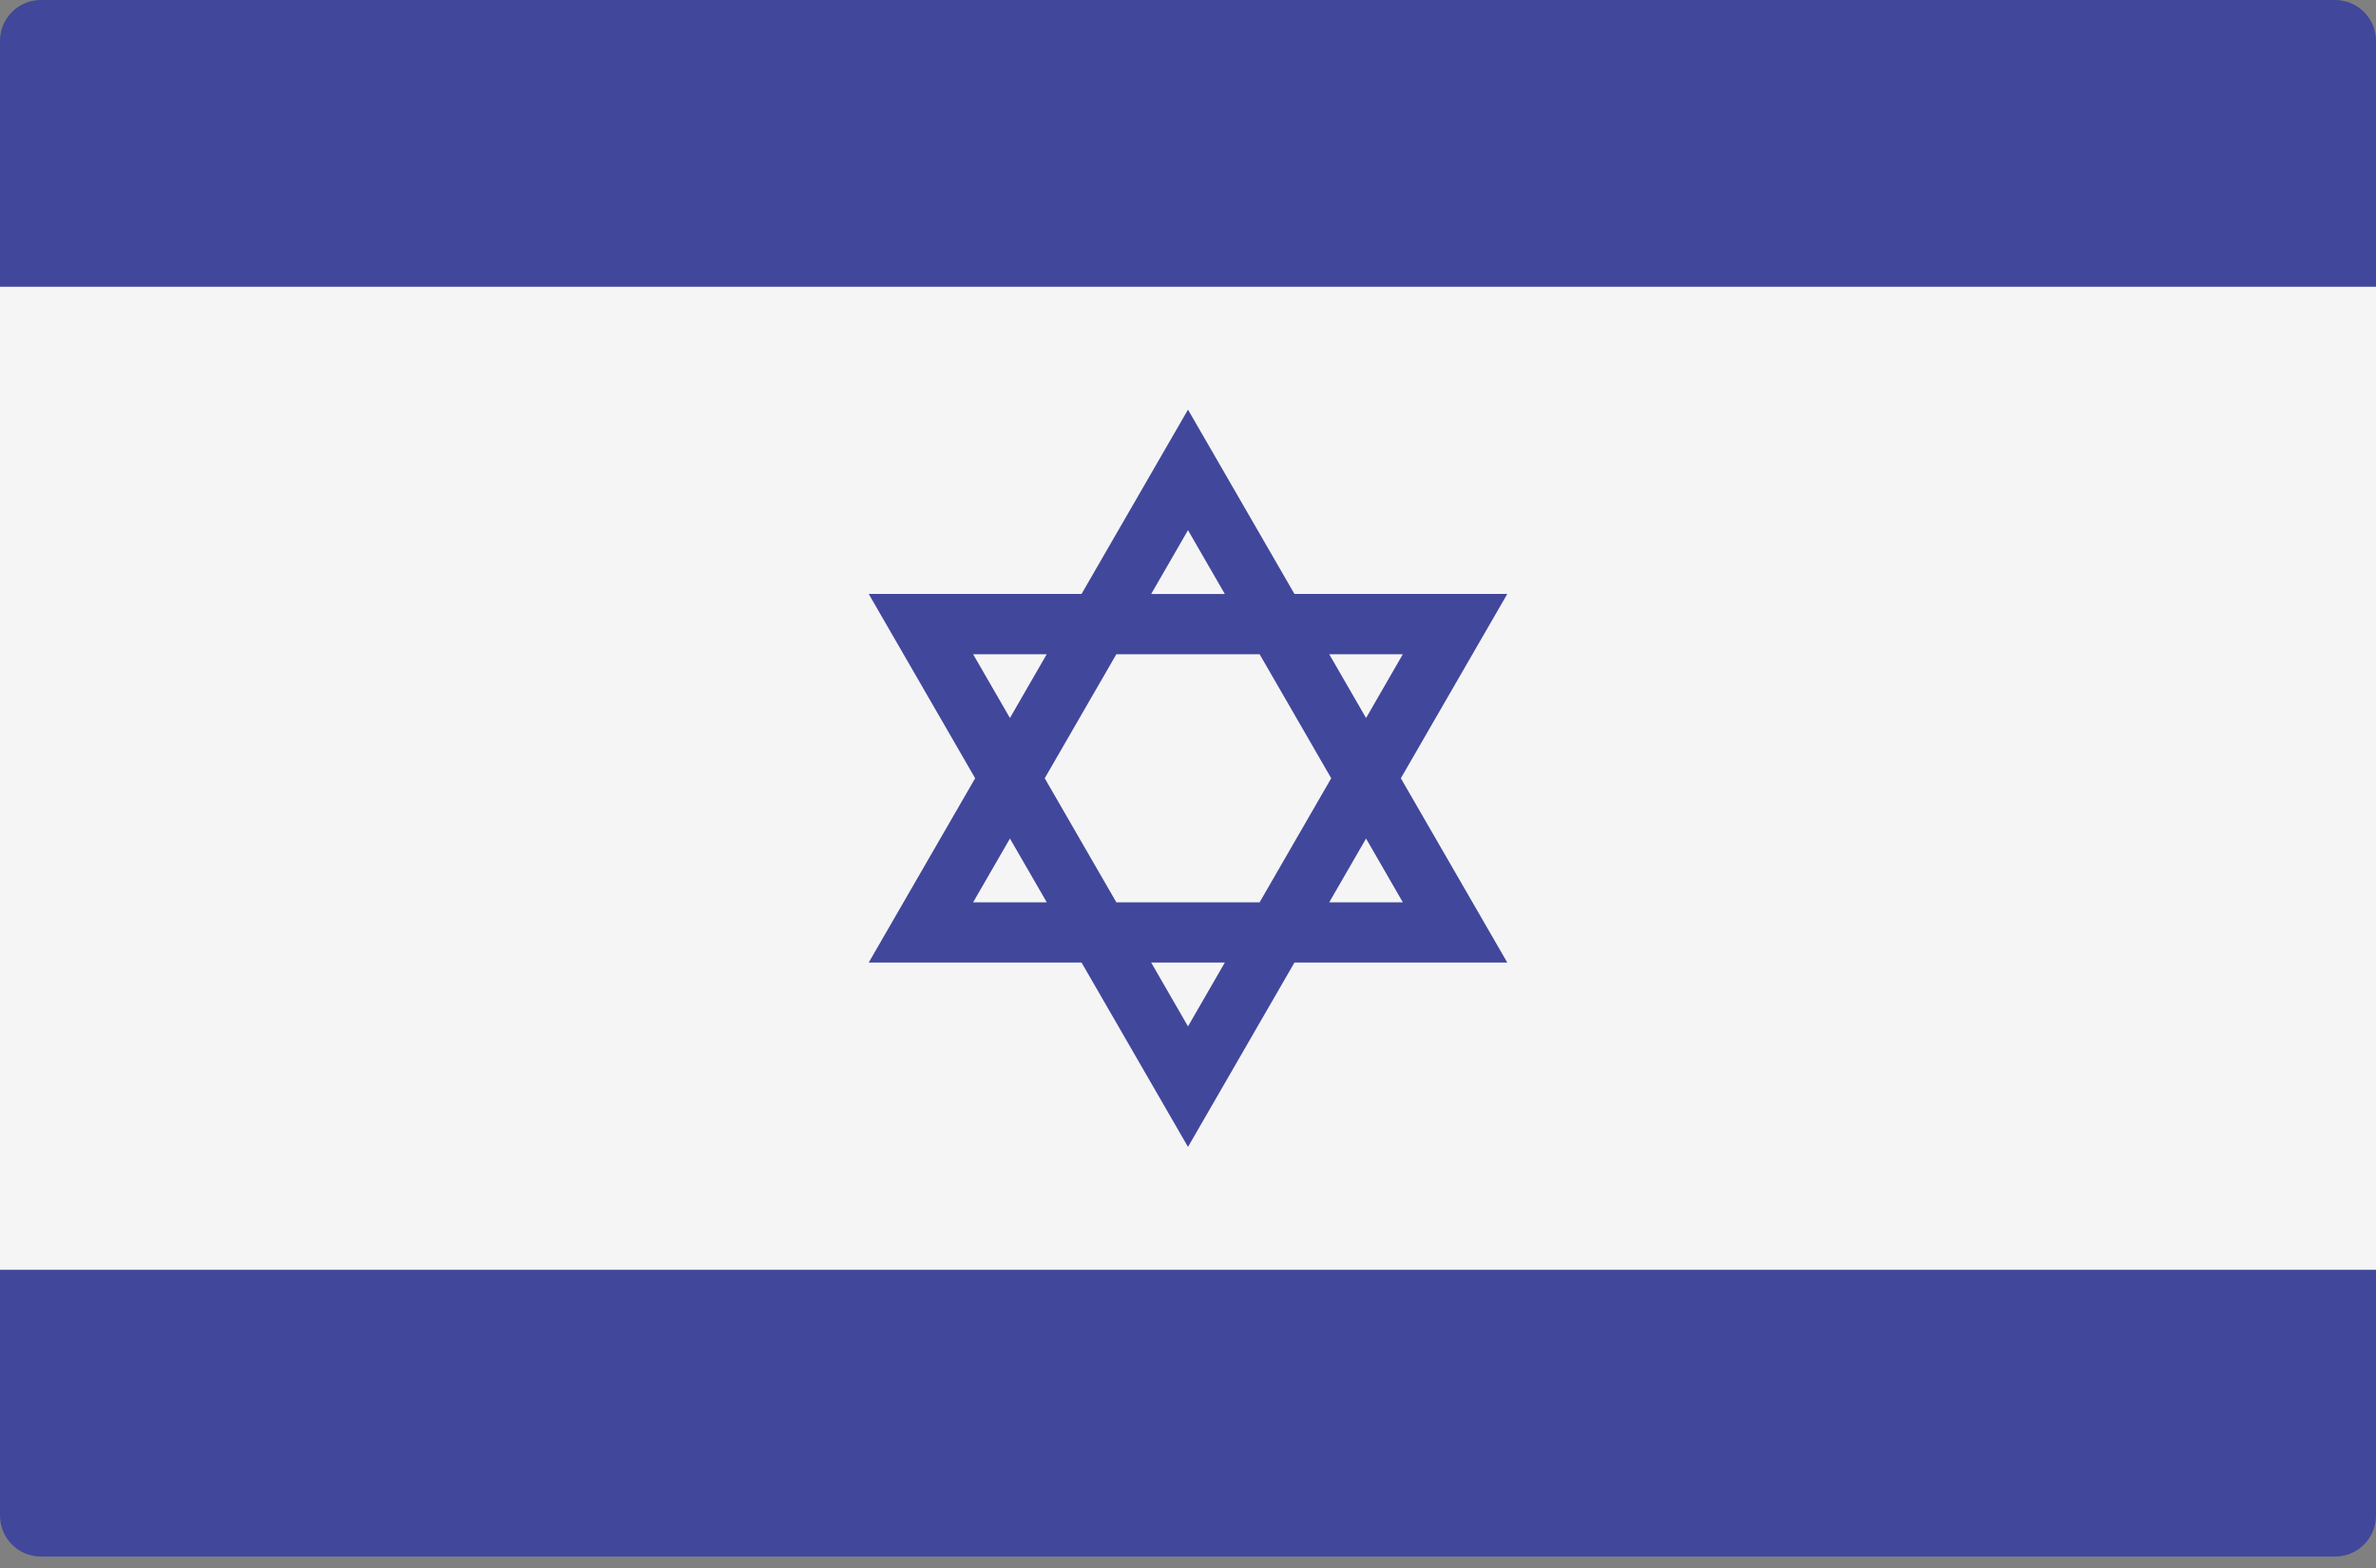
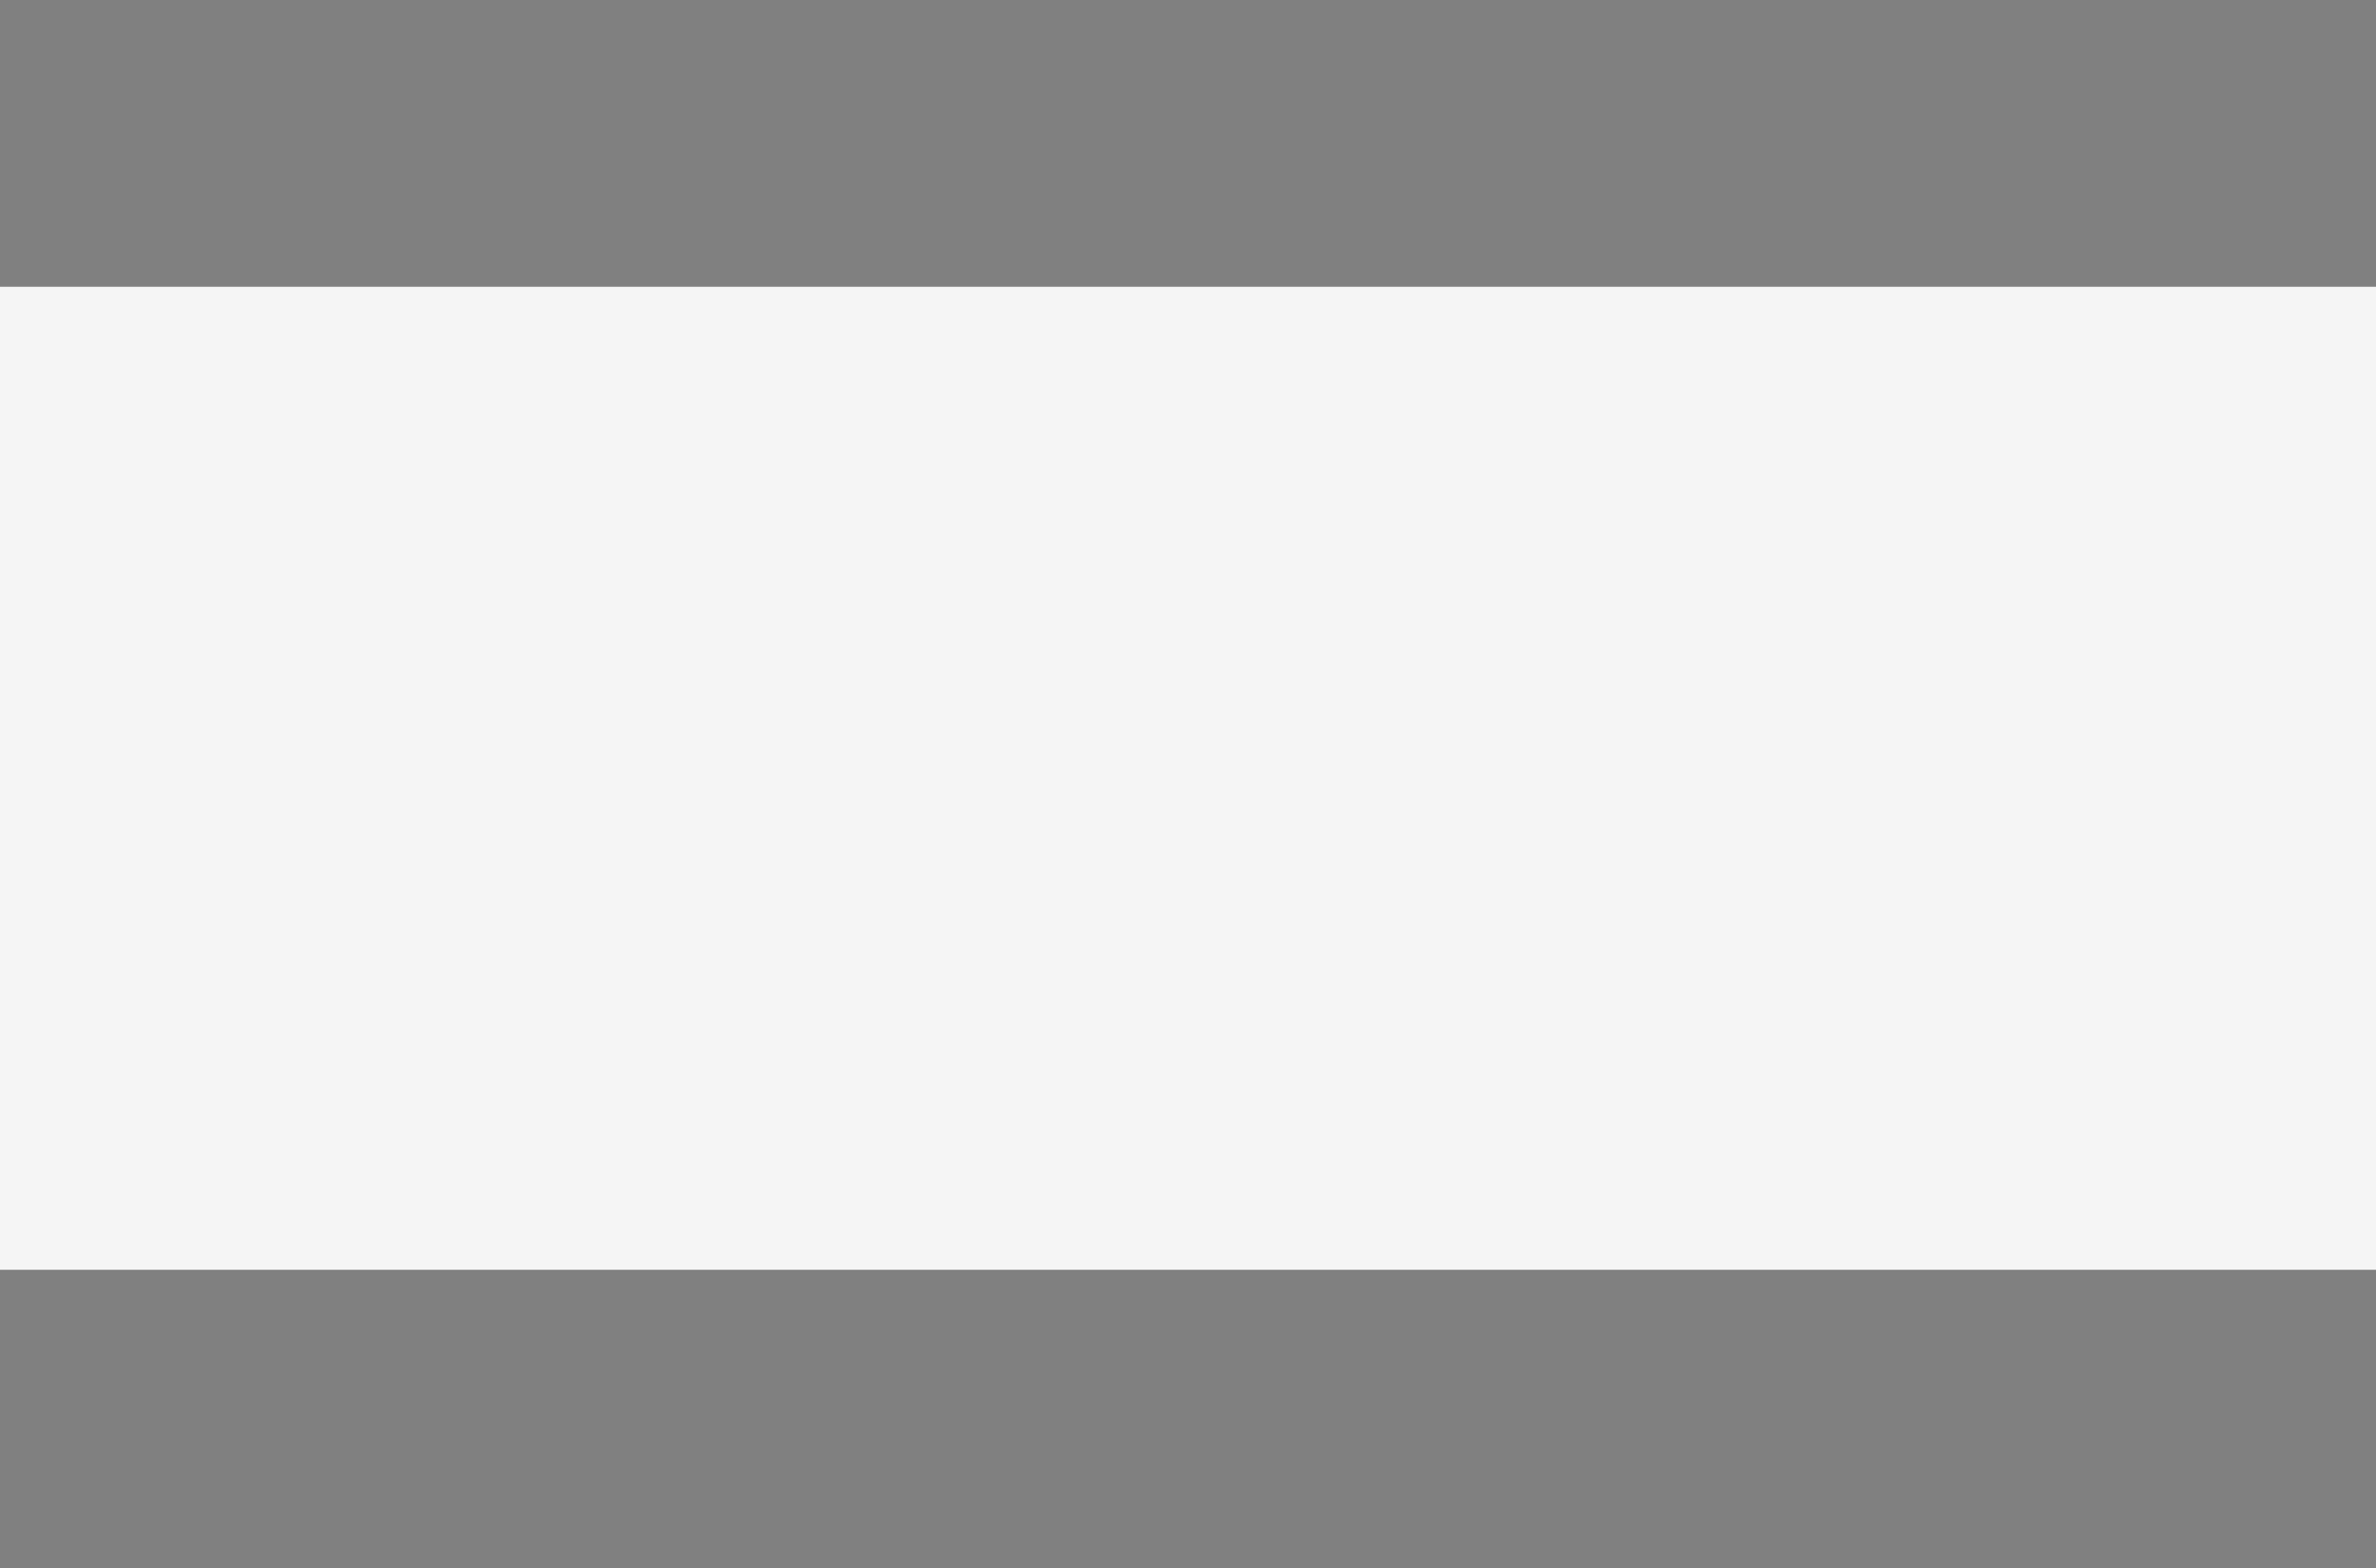
<svg xmlns="http://www.w3.org/2000/svg" width="50" height="33" viewBox="0 0 50 33" fill="none">
  <rect x="0" y="0" width="50" height="33" fill="#808080" stroke="none" />
  <g clip-path="url(#clip0_210_5)">
-     <path d="M49.138 32.759H0.862C0.386 32.759 0 32.373 0 31.896V0.862C0 0.386 0.386 0 0.862 0H49.138C49.614 0 50 0.386 50 0.862V31.896C50 32.373 49.614 32.759 49.138 32.759Z" fill="#41479B" />
    <path d="M50 6.035H0V26.724H50V6.035Z" fill="#F5F5F5" />
-     <path d="M29.479 16.379L31.719 12.5H27.24L25 8.621L22.76 12.5H18.281L20.521 16.379L18.281 20.258H22.76L25 24.138L27.24 20.258H31.719L29.479 16.379ZM29.521 13.769L28.747 15.111L27.972 13.769H29.521ZM28.014 16.379L26.507 18.99H23.492L21.985 16.379L23.492 13.769H26.507L28.014 16.379ZM25 11.158L25.775 12.501H24.225L25 11.158ZM20.478 13.769H22.027L21.253 15.111L20.478 13.769ZM20.478 18.99L21.253 17.648L22.028 18.99H20.478ZM25 21.601L24.225 20.258H25.775L25 21.601ZM28.747 17.648L29.521 18.99H27.972L28.747 17.648Z" fill="#41479B" />
  </g>
  <defs>
    <clipPath id="clip0_210_5">
      <rect width="50" height="33" fill="white" />
    </clipPath>
  </defs>
</svg>